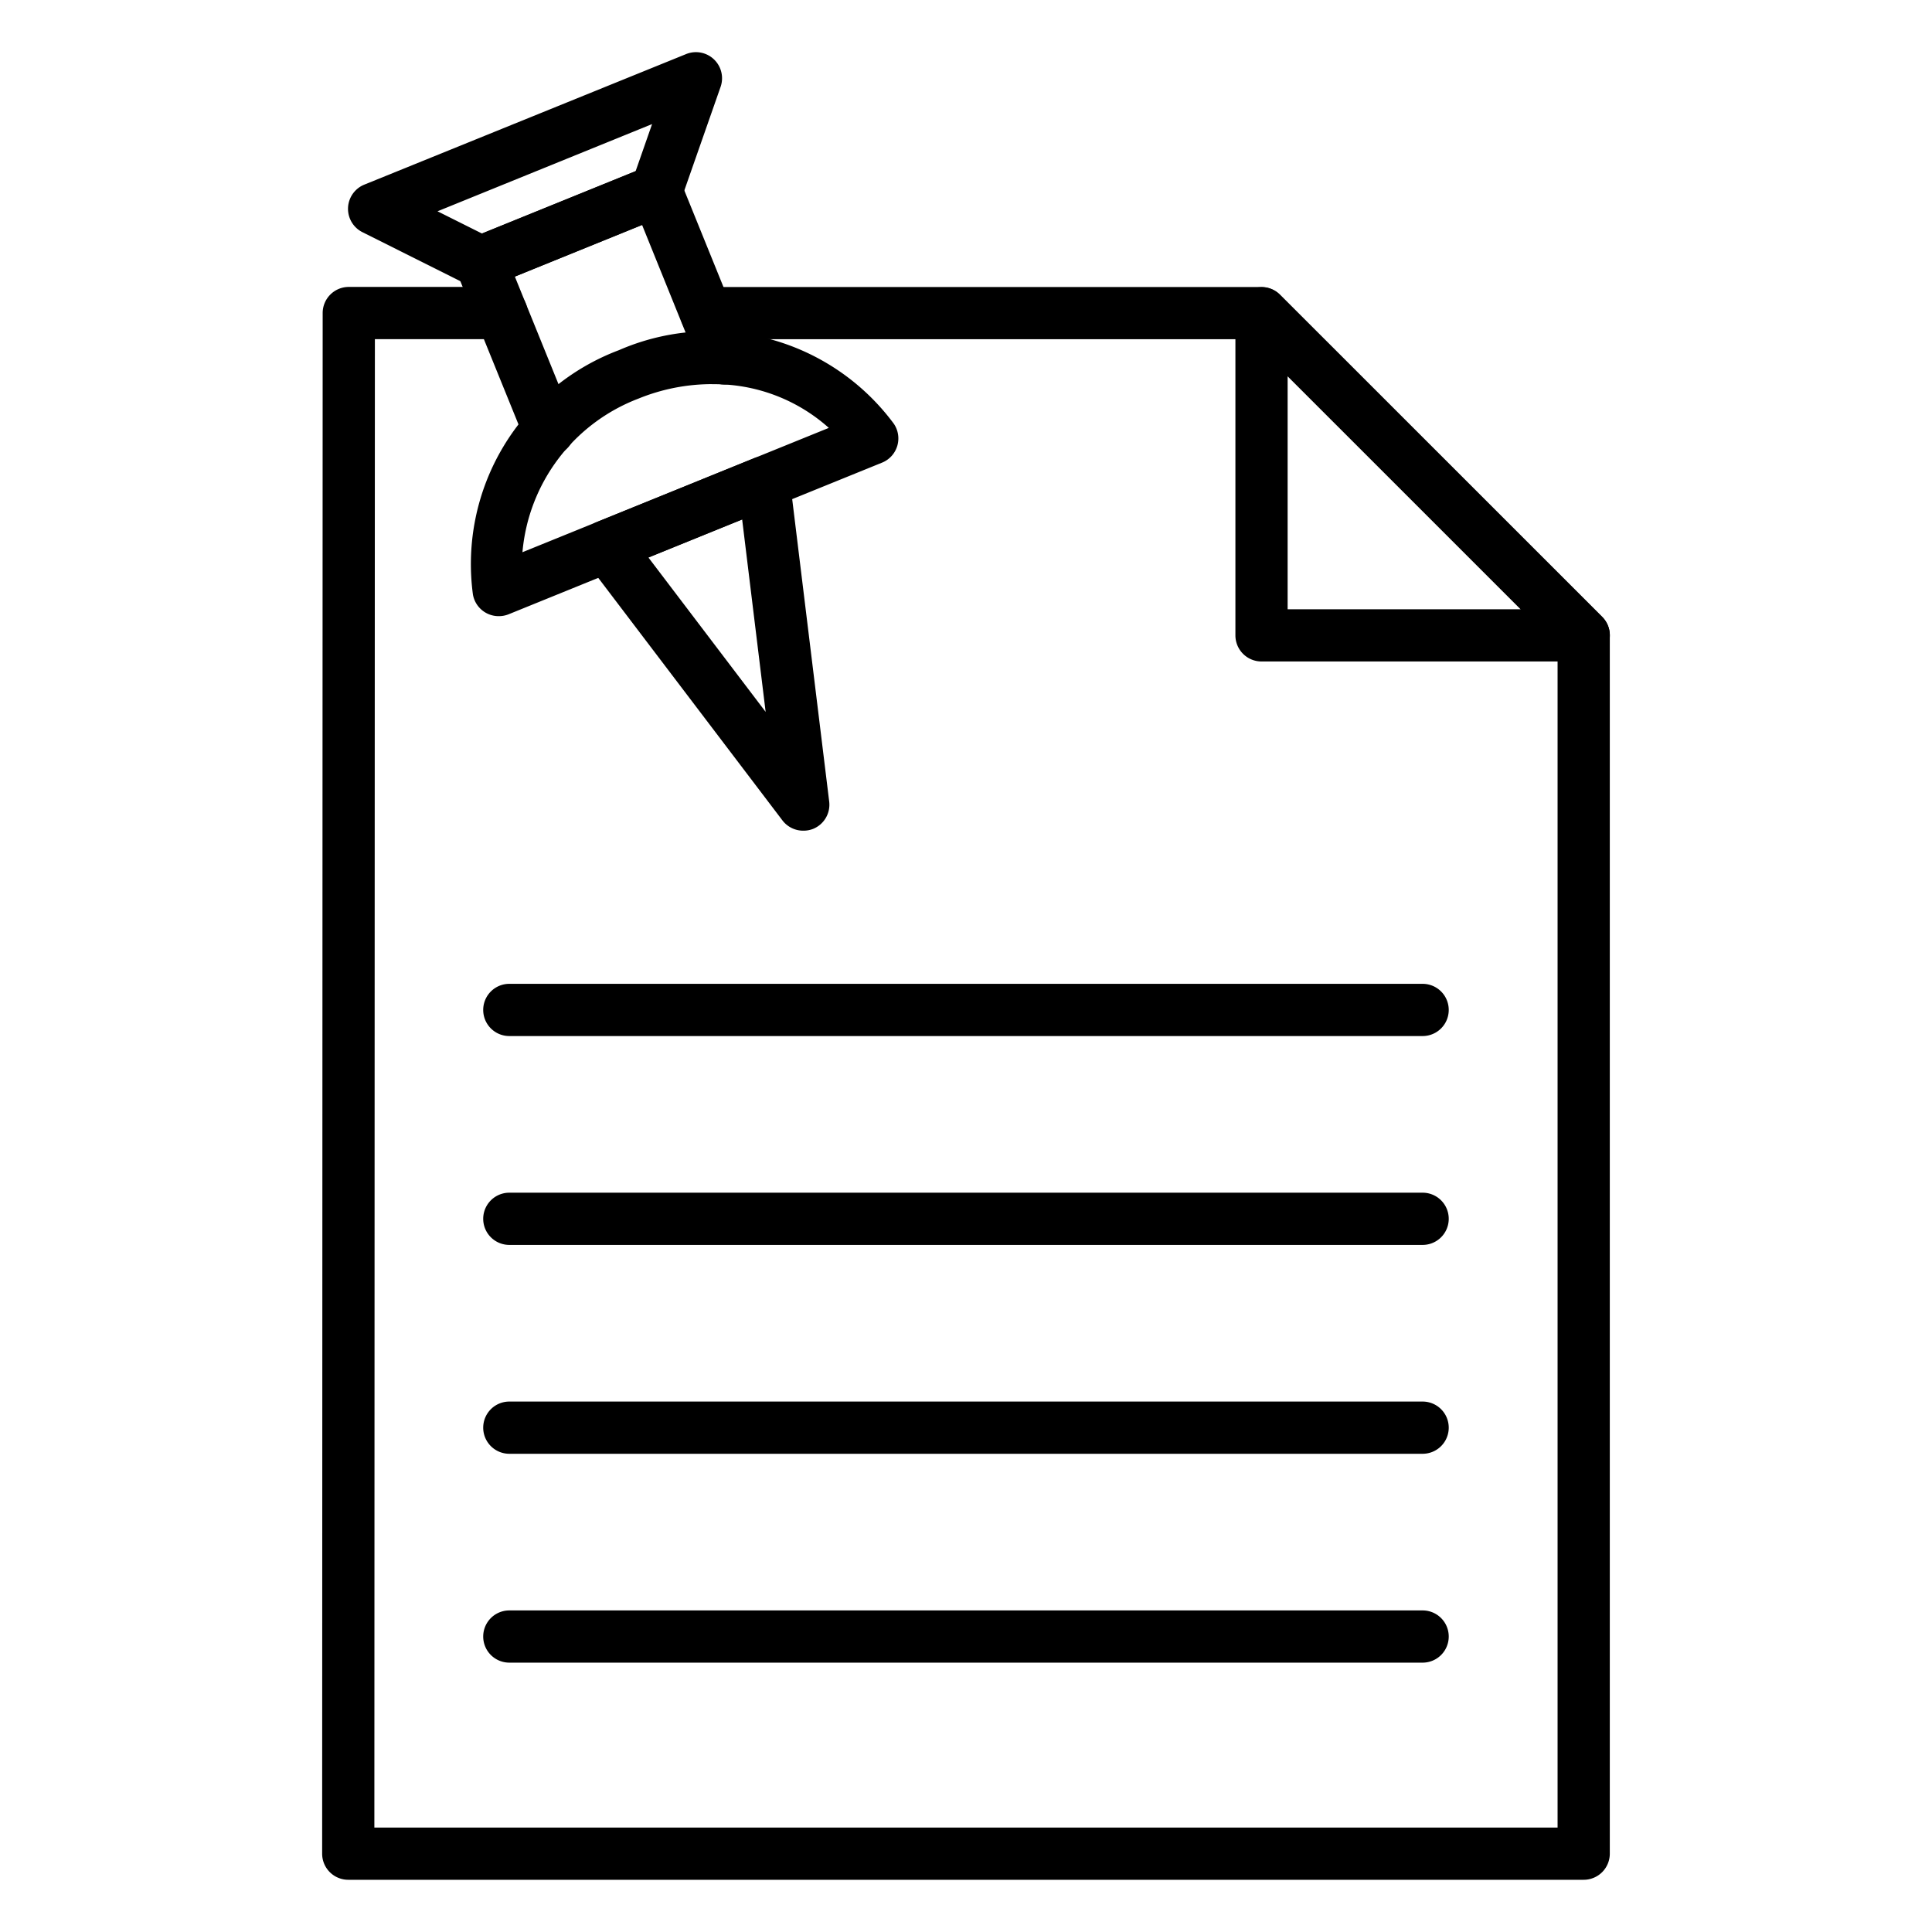
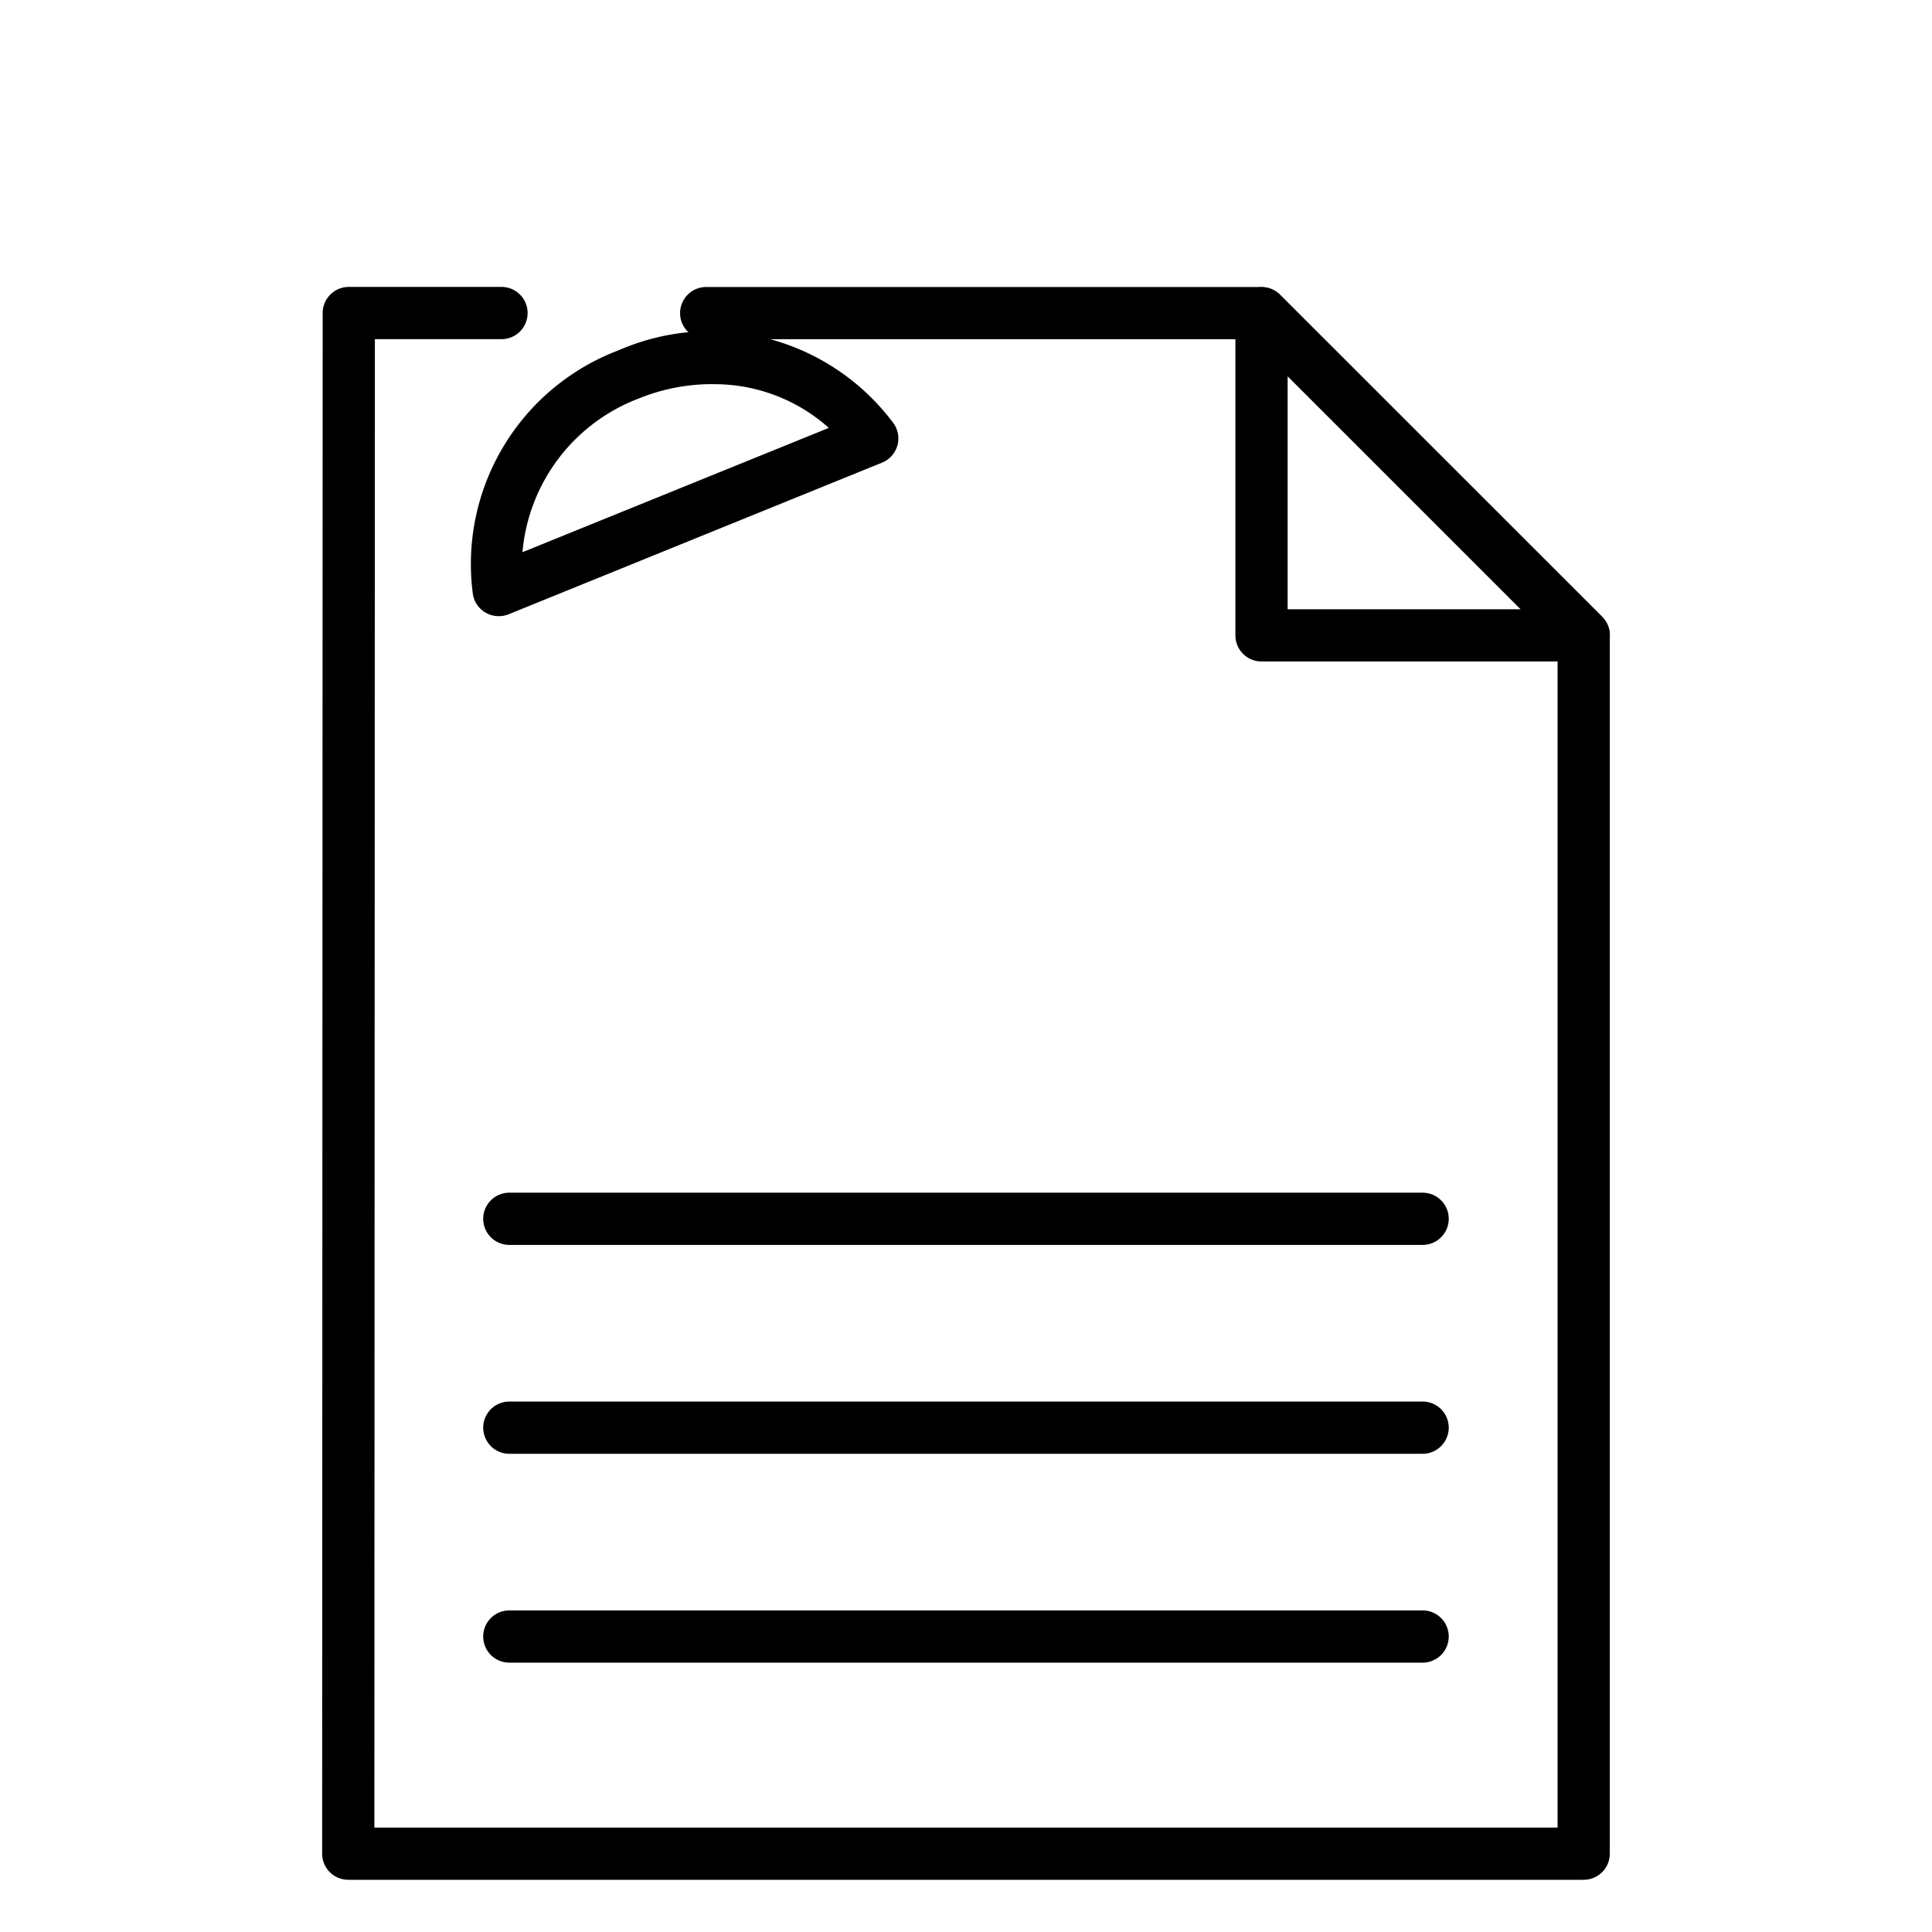
<svg xmlns="http://www.w3.org/2000/svg" id="line_icons" height="512" viewBox="0 0 74 74" width="512" data-name="line icons">
  <path d="m60.661 25.336h-12.342a1 1 0 0 1 -1-1v-12.336a1 1 0 0 1 1.707-.707l12.342 12.336a1 1 0 0 1 -.707 1.707zm-11.342-2h8.928l-8.928-8.927z" />
  <path d="m60.659 72h-47.32a1 1 0 0 1 -1-1l.02-59.01a1 1 0 0 1 1-1h5.85a1 1 0 0 1 0 2h-4.85l-.02 57.01h45.32v-45.253l-11.754-11.754h-20.856a1 1 0 0 1 0-2h21.27a1 1 0 0 1 .707.293l12.34 12.339a1 1 0 0 1 .293.708v46.667a1 1 0 0 1 -1 1z" />
-   <path d="m54.49 39.683h-34.982a1 1 0 0 1 0-2h34.982a1 1 0 0 1 0 2z" />
  <path d="m54.49 47.683h-34.982a1 1 0 0 1 0-2h34.982a1 1 0 0 1 0 2z" />
  <path d="m54.49 55.683h-34.982a1 1 0 0 1 0-2h34.982a1 1 0 0 1 0 2z" />
  <path d="m54.49 63.683h-34.982a1 1 0 0 1 0-2h34.982a1 1 0 0 1 0 2z" />
  <path d="m19.1 23.6a1 1 0 0 1 -.986-.83 8.752 8.752 0 0 1 5.59-9.357 8.752 8.752 0 0 1 10.53 2.815 1 1 0 0 1 -.449 1.492l-14.308 5.81a1.006 1.006 0 0 1 -.377.07zm8.17-8.887a7.477 7.477 0 0 0 -2.814.554 6.942 6.942 0 0 0 -4.445 5.884l11.735-4.762a6.578 6.578 0 0 0 -4.475-1.673z" />
-   <path d="m21.021 17.461a1 1 0 0 1 -.926-.624l-2.606-6.42a1 1 0 0 1 .551-1.3l6.727-2.73a1 1 0 0 1 1.3.551l2.6 6.413a1 1 0 0 1 -1.854.752l-2.221-5.49-4.873 1.978 2.229 5.494a1 1 0 0 1 -.927 1.376z" />
-   <path d="m30.768 31.817a1 1 0 0 1 -.8-.395l-7.518-9.9a1 1 0 0 1 .42-1.532l6.011-2.439a1 1 0 0 1 1.368.8l1.511 12.349a1 1 0 0 1 -.616 1.048 1.014 1.014 0 0 1 -.376.069zm-5.932-10.463 4.49 5.913-.9-7.37z" />
-   <path d="m18.418 11.04a.994.994 0 0 1 -.446-.1l-4.088-2.046a1 1 0 0 1 .07-1.822l12.324-5a1 1 0 0 1 1.322 1.256l-1.51 4.313a1 1 0 0 1 -.567.6l-6.727 2.73a1 1 0 0 1 -.378.069zm-1.66-2.947 1.7.85 5.889-2.39.629-1.8z" />
</svg>